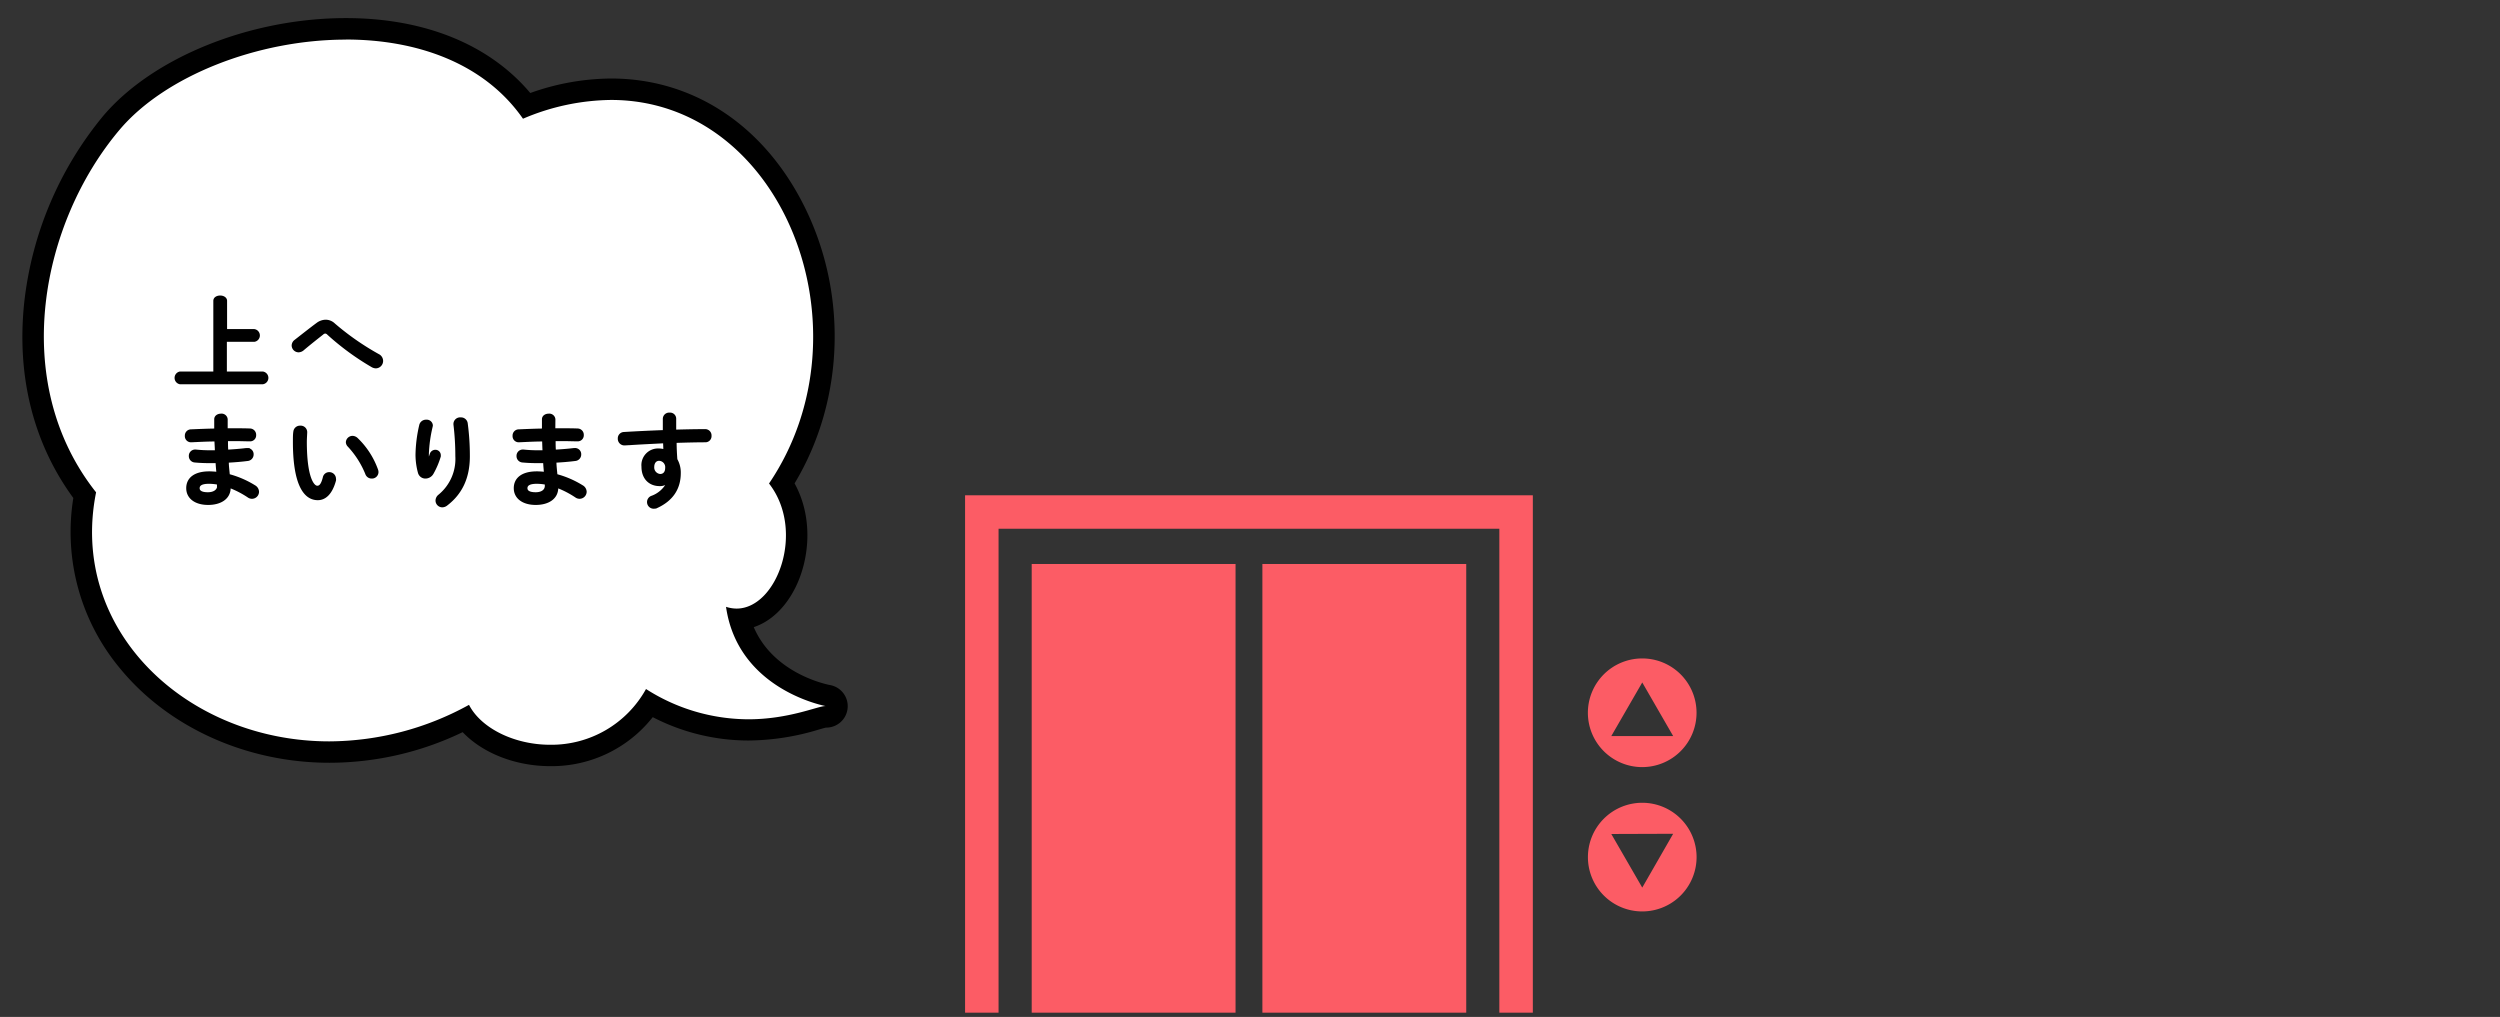
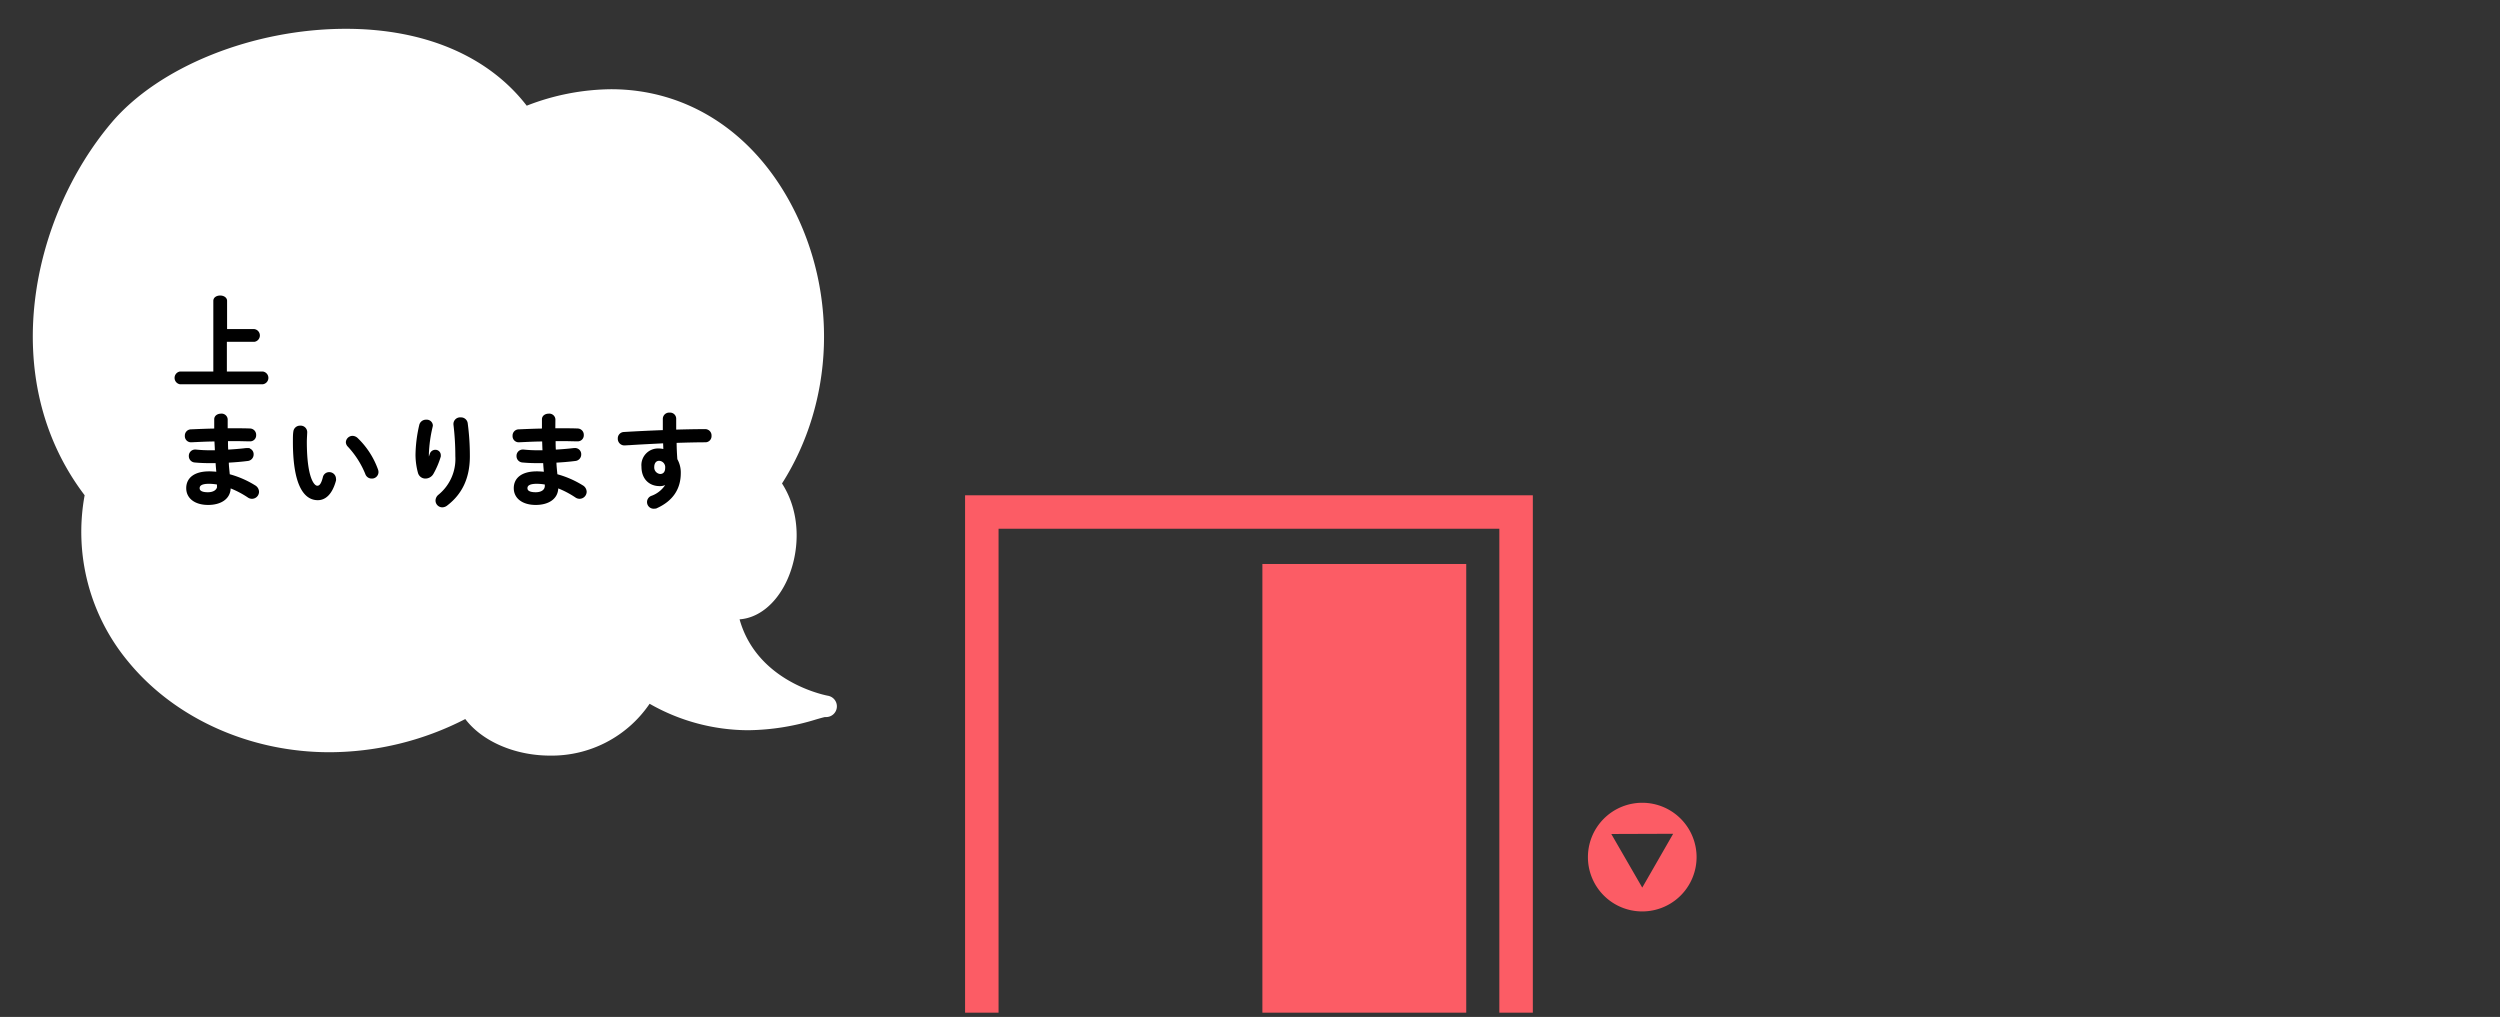
<svg xmlns="http://www.w3.org/2000/svg" width="583.04" height="237.17" viewBox="0 0 583.04 237.17">
  <rect x="0" y="0" width="583.04" height="237.17" fill="#333333" stroke="none" />
  <defs>
    <style>.cls-1{fill:#fff;}.cls-2{stroke:#000;stroke-miterlimit:10;stroke-width:0.5px;}.cls-3{fill:#fc5c65;}.cls-4{fill:none;}</style>
  </defs>
  <title>hakkenLeadIcon</title>
  <g id="レイヤー_2" data-name="レイヤー 2">
    <g id="design">
      <path class="cls-1" d="M128.32,176.22c-8.28,0-15.89-3.35-19.81-8.53a69.54,69.54,0,0,1-31.7,7.74c-18.53,0-36.07-7.9-46.91-21.13a47.28,47.28,0,0,1-10.16-38.8C-.94,88.3,7.42,50.59,26,28.62c11.09-13.1,33.05-21.9,54.66-21.9,18.35,0,33.24,6.35,42.18,17.93a55.25,55.25,0,0,1,19.67-3.84c17.64,0,33,9.83,42.08,27,10.87,20.47,10,45.76-2.21,64.94,4.79,7.45,4,16.8.93,23.09-2.51,5.13-6.53,8.3-10.83,8.6,3.89,13.91,18.41,17.37,20.5,17.8a2.37,2.37,0,0,1,.46.11,2.5,2.5,0,0,1-.75,4.88,1.67,1.67,0,0,1-.31,0c-.33.06-1.26.32-2.08.56a55.31,55.31,0,0,1-15.8,2.51,46.57,46.57,0,0,1-23-6.17A27.61,27.61,0,0,1,128.32,176.22Z" />
-       <path d="M80.66,9.22c16.42,0,32.21,5.4,41.31,18.47a53.45,53.45,0,0,1,20.54-4.38c40.16,0,61,53.77,36.84,89.45,8.56,11,1.88,29.17-7.56,29.17a8,8,0,0,1-2.47-.41c2.66,18.62,21.51,22.8,23.25,23.15h-.12c-1.73,0-8.47,3.08-17.95,3.08a44.45,44.45,0,0,1-23.84-7.06,25.21,25.21,0,0,1-22.34,13c-8.39,0-16.14-3.87-18.94-9.31a68,68,0,0,1-32.57,8.52c-33.24,0-60.85-25.93-54.4-58.08C2,89.07,9.58,51.91,27.91,30.24c10.6-12.53,32.17-21,52.75-21M192.57,164.67l.13,0-.13,0M80.66,4.22v0c-22.3,0-45,9.16-56.57,22.79A82.48,82.48,0,0,0,5.66,70.47C3.82,87.66,7.77,103.4,17.1,116.14A49.66,49.66,0,0,0,28,155.89c11.31,13.8,29.57,22,48.84,22a71.68,71.68,0,0,0,31.06-7.14c4.64,4.87,12.27,7.93,20.45,7.93a30,30,0,0,0,23.88-11.43,48.69,48.69,0,0,0,22.3,5.45A57.45,57.45,0,0,0,191,170.13c.56-.16,1.22-.35,1.61-.44h.08a5,5,0,0,0,1.51-9.77,4.94,4.94,0,0,0-.76-.18c-1.91-.4-13.24-3.17-17.65-13.48,4-1.33,7.45-4.63,9.78-9.37,3.21-6.55,4.14-16.14-.26-24.16C197.17,93,197.84,67.39,186.8,46.6c-9.55-18-25.69-28.29-44.29-28.29a56.89,56.89,0,0,0-18.84,3.38c-9.52-11.3-24.62-17.47-43-17.47Z" />
      <path class="cls-2" d="M59.3,77a1.25,1.25,0,0,1,0,2.47H52.66v7.42h8.59a1.25,1.25,0,0,1,0,2.48H42a1.26,1.26,0,0,1,0-2.48H50V70.17c0-.69.69-1,1.36-1s1.35.36,1.35,1V77Z" />
-       <path class="cls-2" d="M74,75.5A3.35,3.35,0,0,1,76,74.81a2.86,2.86,0,0,1,1.92.81,61.56,61.56,0,0,0,10.3,7.18,1.54,1.54,0,0,1,.88,1.36,1.49,1.49,0,0,1-1.45,1.5,1.86,1.86,0,0,1-.88-.27A60.64,60.64,0,0,1,76.54,77.9a1,1,0,0,0-.69-.36,1,1,0,0,0-.64.29c-1.14.9-3,2.36-4.59,3.71a1.62,1.62,0,0,1-1,.38,1.38,1.38,0,0,1-1.35-1.35,1.44,1.44,0,0,1,.61-1.12C70.74,78,72.57,76.55,74,75.5Z" />
      <path class="cls-2" d="M52.85,100.13h1.53c1.37,0,2.68,0,3.9.05a1.22,1.22,0,0,1,1.21,1.29,1.15,1.15,0,0,1-1.21,1.21c-.93,0-2-.05-3-.05-.77,0-1.55,0-2.36,0,0,.83,0,1.66.07,2.49,1.57-.09,3.09-.21,4.47-.38h.19A1.19,1.19,0,0,1,58.9,106a1.27,1.27,0,0,1-1.17,1.26c-1.45.19-3,.31-4.62.4,0,1,.15,2.09.24,3.14a22,22,0,0,1,6,2.59,1.54,1.54,0,0,1,.81,1.29,1.4,1.4,0,0,1-2.21,1.14,22,22,0,0,0-4.4-2.28v.16c0,2.57-2.24,3.81-5,3.81-3,0-4.87-1.45-4.87-3.66s1.71-3.67,5.11-3.67a18.34,18.34,0,0,1,1.93.12c-.07-.85-.17-1.71-.19-2.54H49.14a36.5,36.5,0,0,1-3.71-.15,1.23,1.23,0,0,1-1.14-1.26,1.21,1.21,0,0,1,1.19-1.26h.17a31.14,31.14,0,0,0,3.42.17h1.29c0-.86-.08-1.69-.1-2.55-2,0-4,.12-5.66.19a1.18,1.18,0,0,1-1.24-1.26,1.2,1.2,0,0,1,1.19-1.26c1.67-.07,3.64-.16,5.66-.19v-2.4c0-.71.67-1.07,1.33-1.07a1.17,1.17,0,0,1,1.31,1.07Zm-2,13.18v-.52a11.24,11.24,0,0,0-2.14-.21c-1.85,0-2.4.57-2.4,1.28s.62,1.19,2.16,1.19S50.9,114.31,50.9,113.31Z" />
      <path class="cls-2" d="M70,99.52a1.28,1.28,0,0,1,1.4,1.26c0,.33-.09,1.5-.09,2.23,0,8.33,1.69,10.52,2.68,10.52.58,0,1.1-.38,1.55-2.17a1.24,1.24,0,0,1,1.21-1,1.31,1.31,0,0,1,1.36,1.28,1.13,1.13,0,0,1,0,.41c-.88,3.19-2.4,4.35-4,4.35-3.45,0-5.55-4.26-5.55-13.3,0-1.09,0-1.8.1-2.42A1.3,1.3,0,0,1,70,99.52ZM87.93,109.6a1.43,1.43,0,0,1,.09.5,1.28,1.28,0,0,1-1.33,1.26,1.31,1.31,0,0,1-1.26-.9A21.1,21.1,0,0,0,81.31,104a1.28,1.28,0,0,1-.4-.88,1.32,1.32,0,0,1,1.35-1.22,1.57,1.57,0,0,1,1,.46A18.81,18.81,0,0,1,87.93,109.6Z" />
      <path class="cls-2" d="M99.87,107.56c.23-.55.4-1,.61-1.65a1.1,1.1,0,0,1,1-.76,1,1,0,0,1,1.07,1,1.37,1.37,0,0,1,0,.28,19.28,19.28,0,0,1-1.67,3.93,1.92,1.92,0,0,1-1.64,1,1.54,1.54,0,0,1-1.52-1.14,16.15,16.15,0,0,1-.57-4.09,32.21,32.21,0,0,1,.88-7,1.35,1.35,0,0,1,1.36-1,1.18,1.18,0,0,1,1.31,1.07,2.19,2.19,0,0,1-.05.31,32.54,32.54,0,0,0-.88,6.35,16.29,16.29,0,0,0,.07,1.74ZM106,98.8a1.31,1.31,0,0,1,1.43-1.21,1.33,1.33,0,0,1,1.4,1.14,57.19,57.19,0,0,1,.5,7.66c0,5.16-1.85,8.75-5.18,11.3a1.65,1.65,0,0,1-1,.38,1.34,1.34,0,0,1-1.33-1.33,1.55,1.55,0,0,1,.62-1.19,11,11,0,0,0,4-9.16A60.83,60.83,0,0,0,106,99Z" />
      <path class="cls-2" d="M129.26,100.13h1.52c1.38,0,2.69,0,3.9.05a1.22,1.22,0,0,1,1.22,1.29,1.16,1.16,0,0,1-1.22,1.21c-.93,0-2-.05-3-.05-.76,0-1.55,0-2.35,0,0,.83,0,1.66.07,2.49,1.57-.09,3.09-.21,4.47-.38H134A1.19,1.19,0,0,1,135.3,106a1.26,1.26,0,0,1-1.17,1.26c-1.45.19-3,.31-4.61.4,0,1,.14,2.09.24,3.14a22.12,22.12,0,0,1,6,2.59,1.54,1.54,0,0,1,.81,1.29,1.41,1.41,0,0,1-2.22,1.14,21.72,21.72,0,0,0-4.4-2.28v.16c0,2.57-2.23,3.81-5,3.81-3,0-4.88-1.45-4.88-3.66s1.71-3.67,5.12-3.67a18,18,0,0,1,1.92.12c-.07-.85-.16-1.71-.19-2.54h-1.35a36.5,36.5,0,0,1-3.71-.15,1.23,1.23,0,0,1-1.15-1.26,1.21,1.21,0,0,1,1.19-1.26h.17a31.48,31.48,0,0,0,3.43.17h1.28c-.05-.86-.07-1.69-.1-2.55-2,0-4,.12-5.66.19a1.18,1.18,0,0,1-1.23-1.26,1.2,1.2,0,0,1,1.19-1.26c1.66-.07,3.64-.16,5.66-.19v-2.4c0-.71.66-1.07,1.33-1.07a1.18,1.18,0,0,1,1.31,1.07Zm-1.95,13.18v-.52a11.32,11.32,0,0,0-2.14-.21c-1.86,0-2.41.57-2.41,1.28s.62,1.19,2.17,1.19S127.31,114.31,127.31,113.31Z" />
      <path class="cls-2" d="M155.61,112.53a2.6,2.6,0,0,1-1.76.59c-2.33,0-4-1.57-4-4.28a3.63,3.63,0,0,1,3.69-4,5.47,5.47,0,0,1,1.42.19l-.07-1.9c-1.73.09-5.75.28-8.23.45-.26,0-.81.05-1.07.05a1.29,1.29,0,0,1-1.26-1.36A1.22,1.22,0,0,1,145.5,101c2.81-.17,6.07-.33,9.33-.45,0-.86,0-1.84,0-2.91a1.22,1.22,0,0,1,1.34-1.16,1.17,1.17,0,0,1,1.28,1.14v2.83c2.48-.07,4.85-.12,7-.12a1.22,1.22,0,0,1,1.24,1.31,1.18,1.18,0,0,1-1.14,1.26c-2.12,0-4.55.07-7,.14,0,1.38.07,2.74.17,4.12a6.1,6.1,0,0,1,.8,3.16c0,3.76-1.92,6.36-5.35,7.93a1.86,1.86,0,0,1-.64.14,1.3,1.3,0,0,1-.43-2.55,6.73,6.73,0,0,0,3.67-3.33Zm-3.28-3.62a1.77,1.77,0,0,0,1.64,1.88c.81,0,1.41-.57,1.41-1.66a1.73,1.73,0,0,0-1.67-1.91C152.9,107.22,152.33,107.87,152.33,108.91Z" />
      <polygon class="cls-3" points="357.48 236.17 349.67 236.17 349.67 123.31 232.88 123.31 232.88 236.17 225.07 236.17 225.07 115.51 357.48 115.51 357.48 236.17" />
-       <rect class="cls-3" x="240.61" y="131.53" width="47.54" height="104.64" />
      <rect class="cls-3" x="294.41" y="131.53" width="47.54" height="104.64" />
-       <path class="cls-3" d="M383,153.56a12.67,12.67,0,1,0,12.66,12.66A12.66,12.66,0,0,0,383,153.56Zm-7.22,18.1,7.22-12.5,7.21,12.5Z" />
      <path class="cls-3" d="M383,212.56a12.67,12.67,0,1,0-12.67-12.67A12.66,12.66,0,0,0,383,212.56Zm7.21-18.11L383,207l-7.22-12.5Z" />
      <rect class="cls-4" width="583.04" height="237.17" />
    </g>
  </g>
</svg>